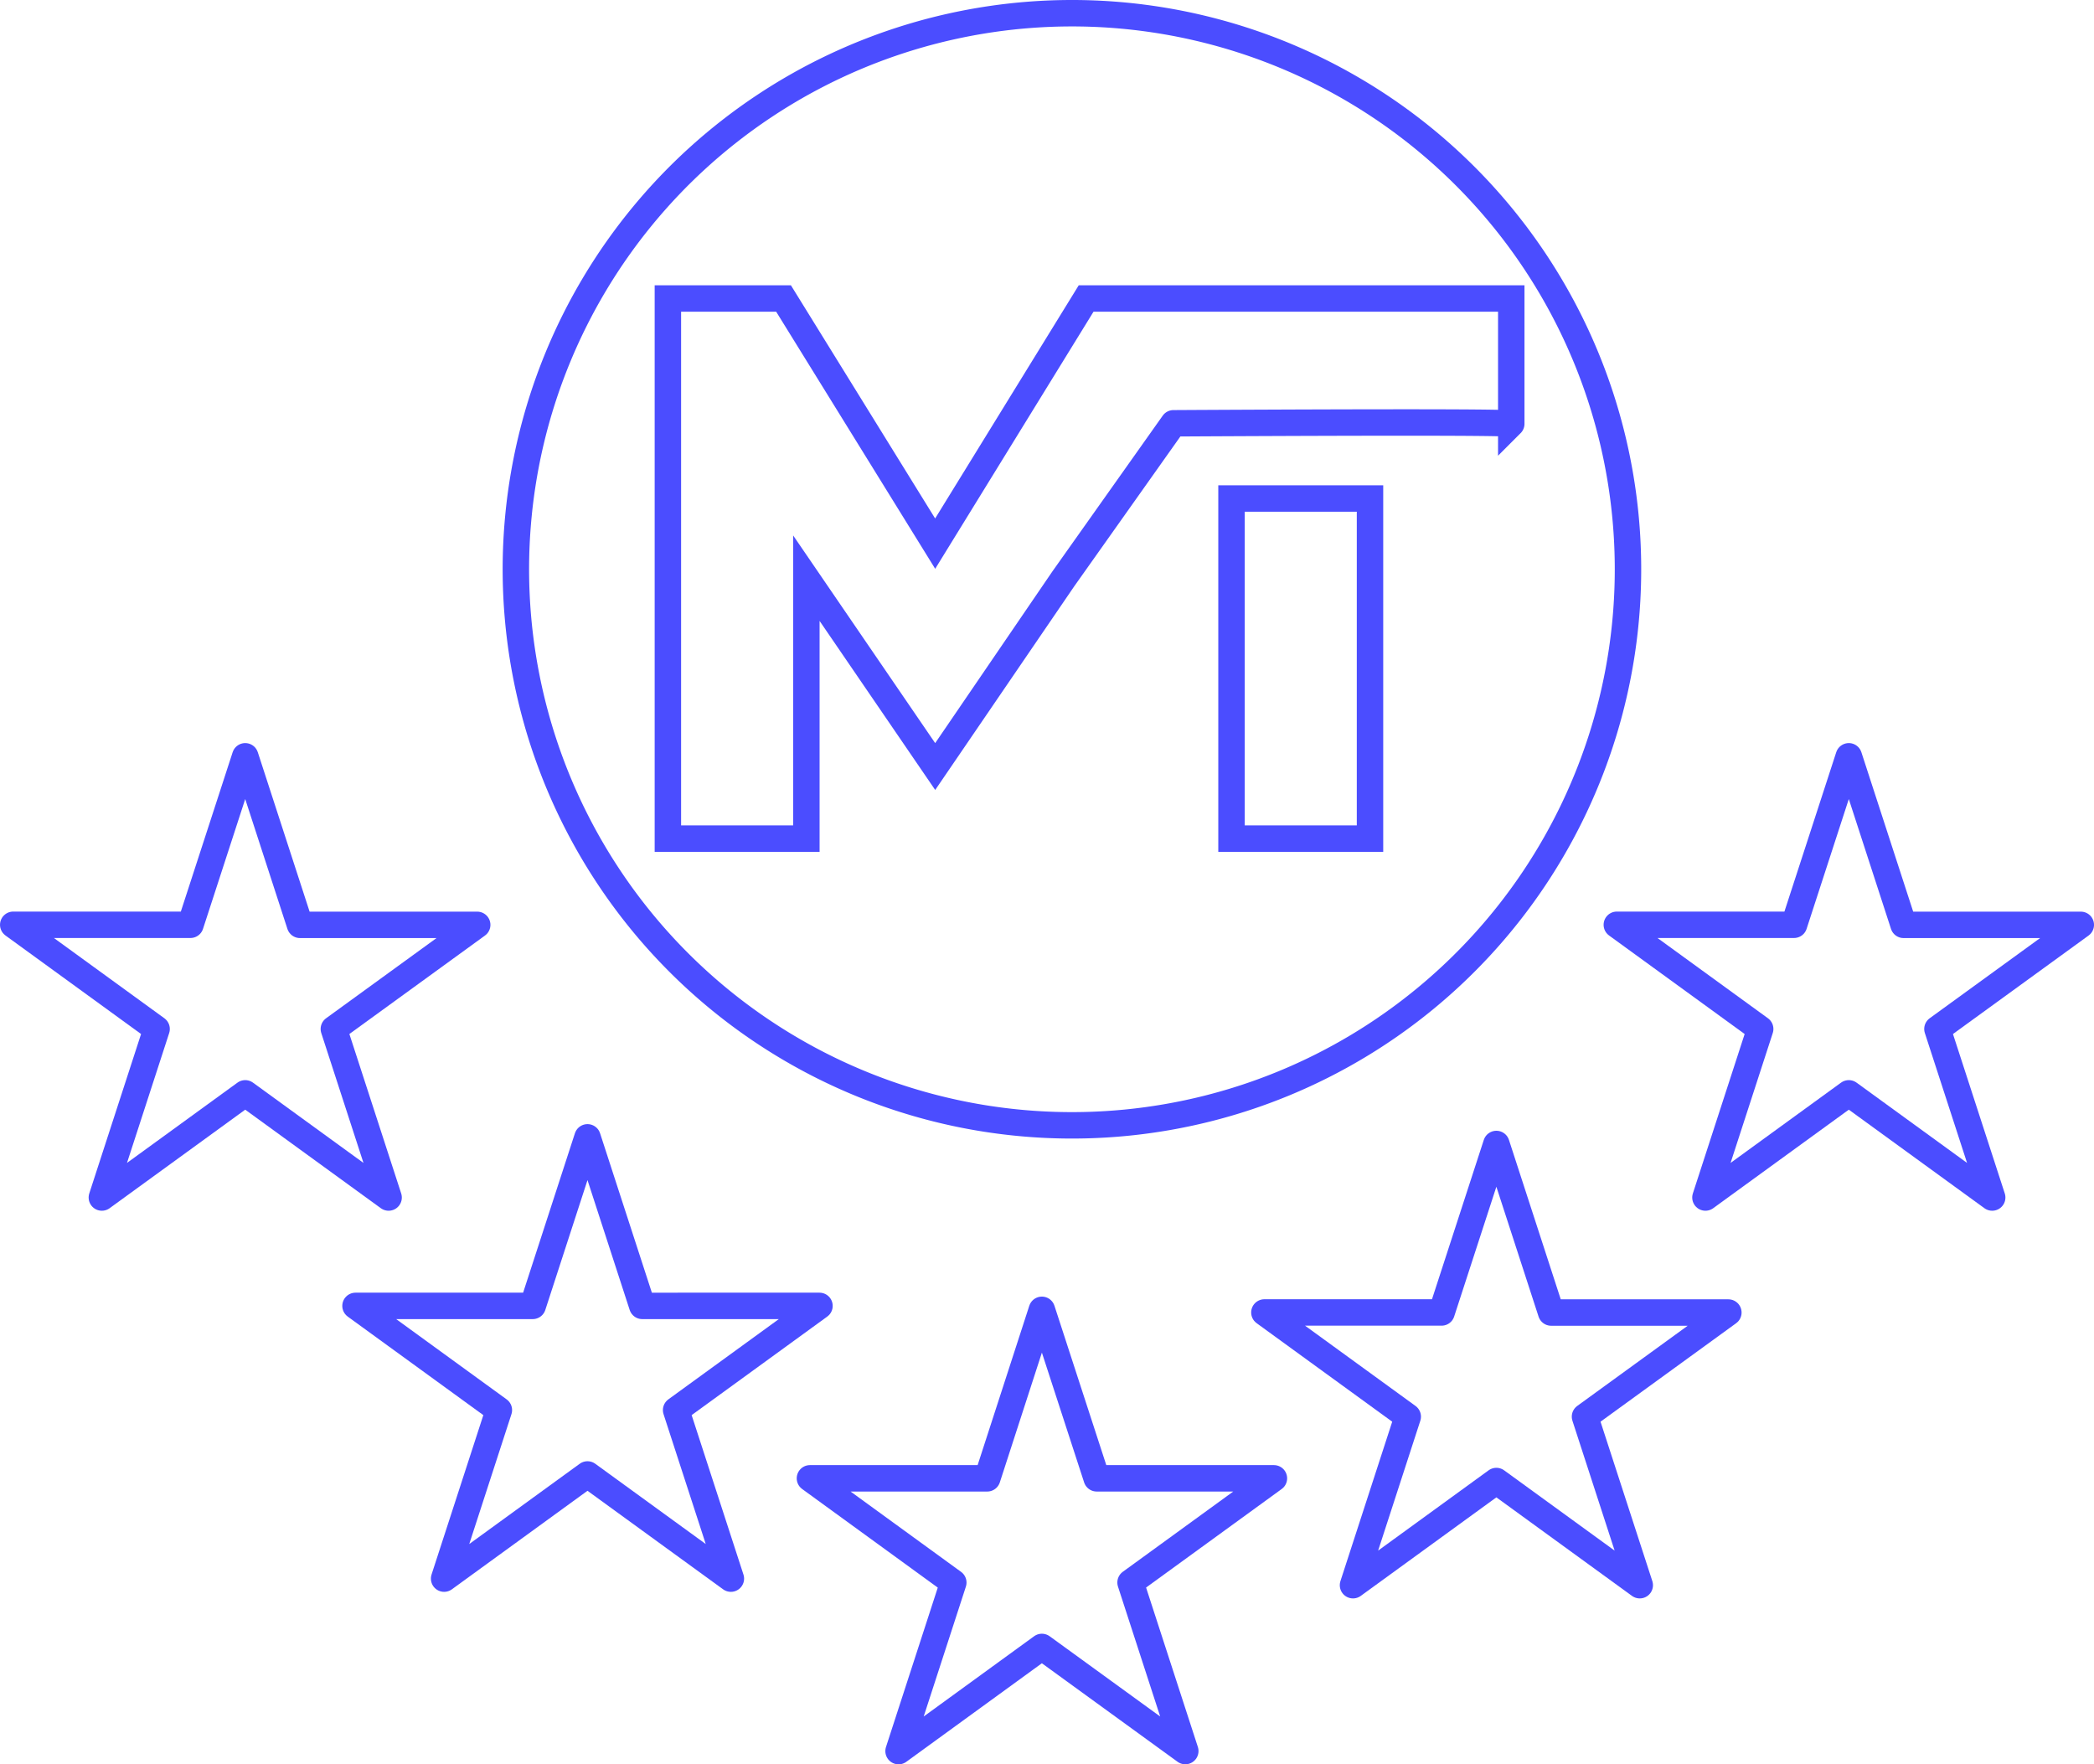
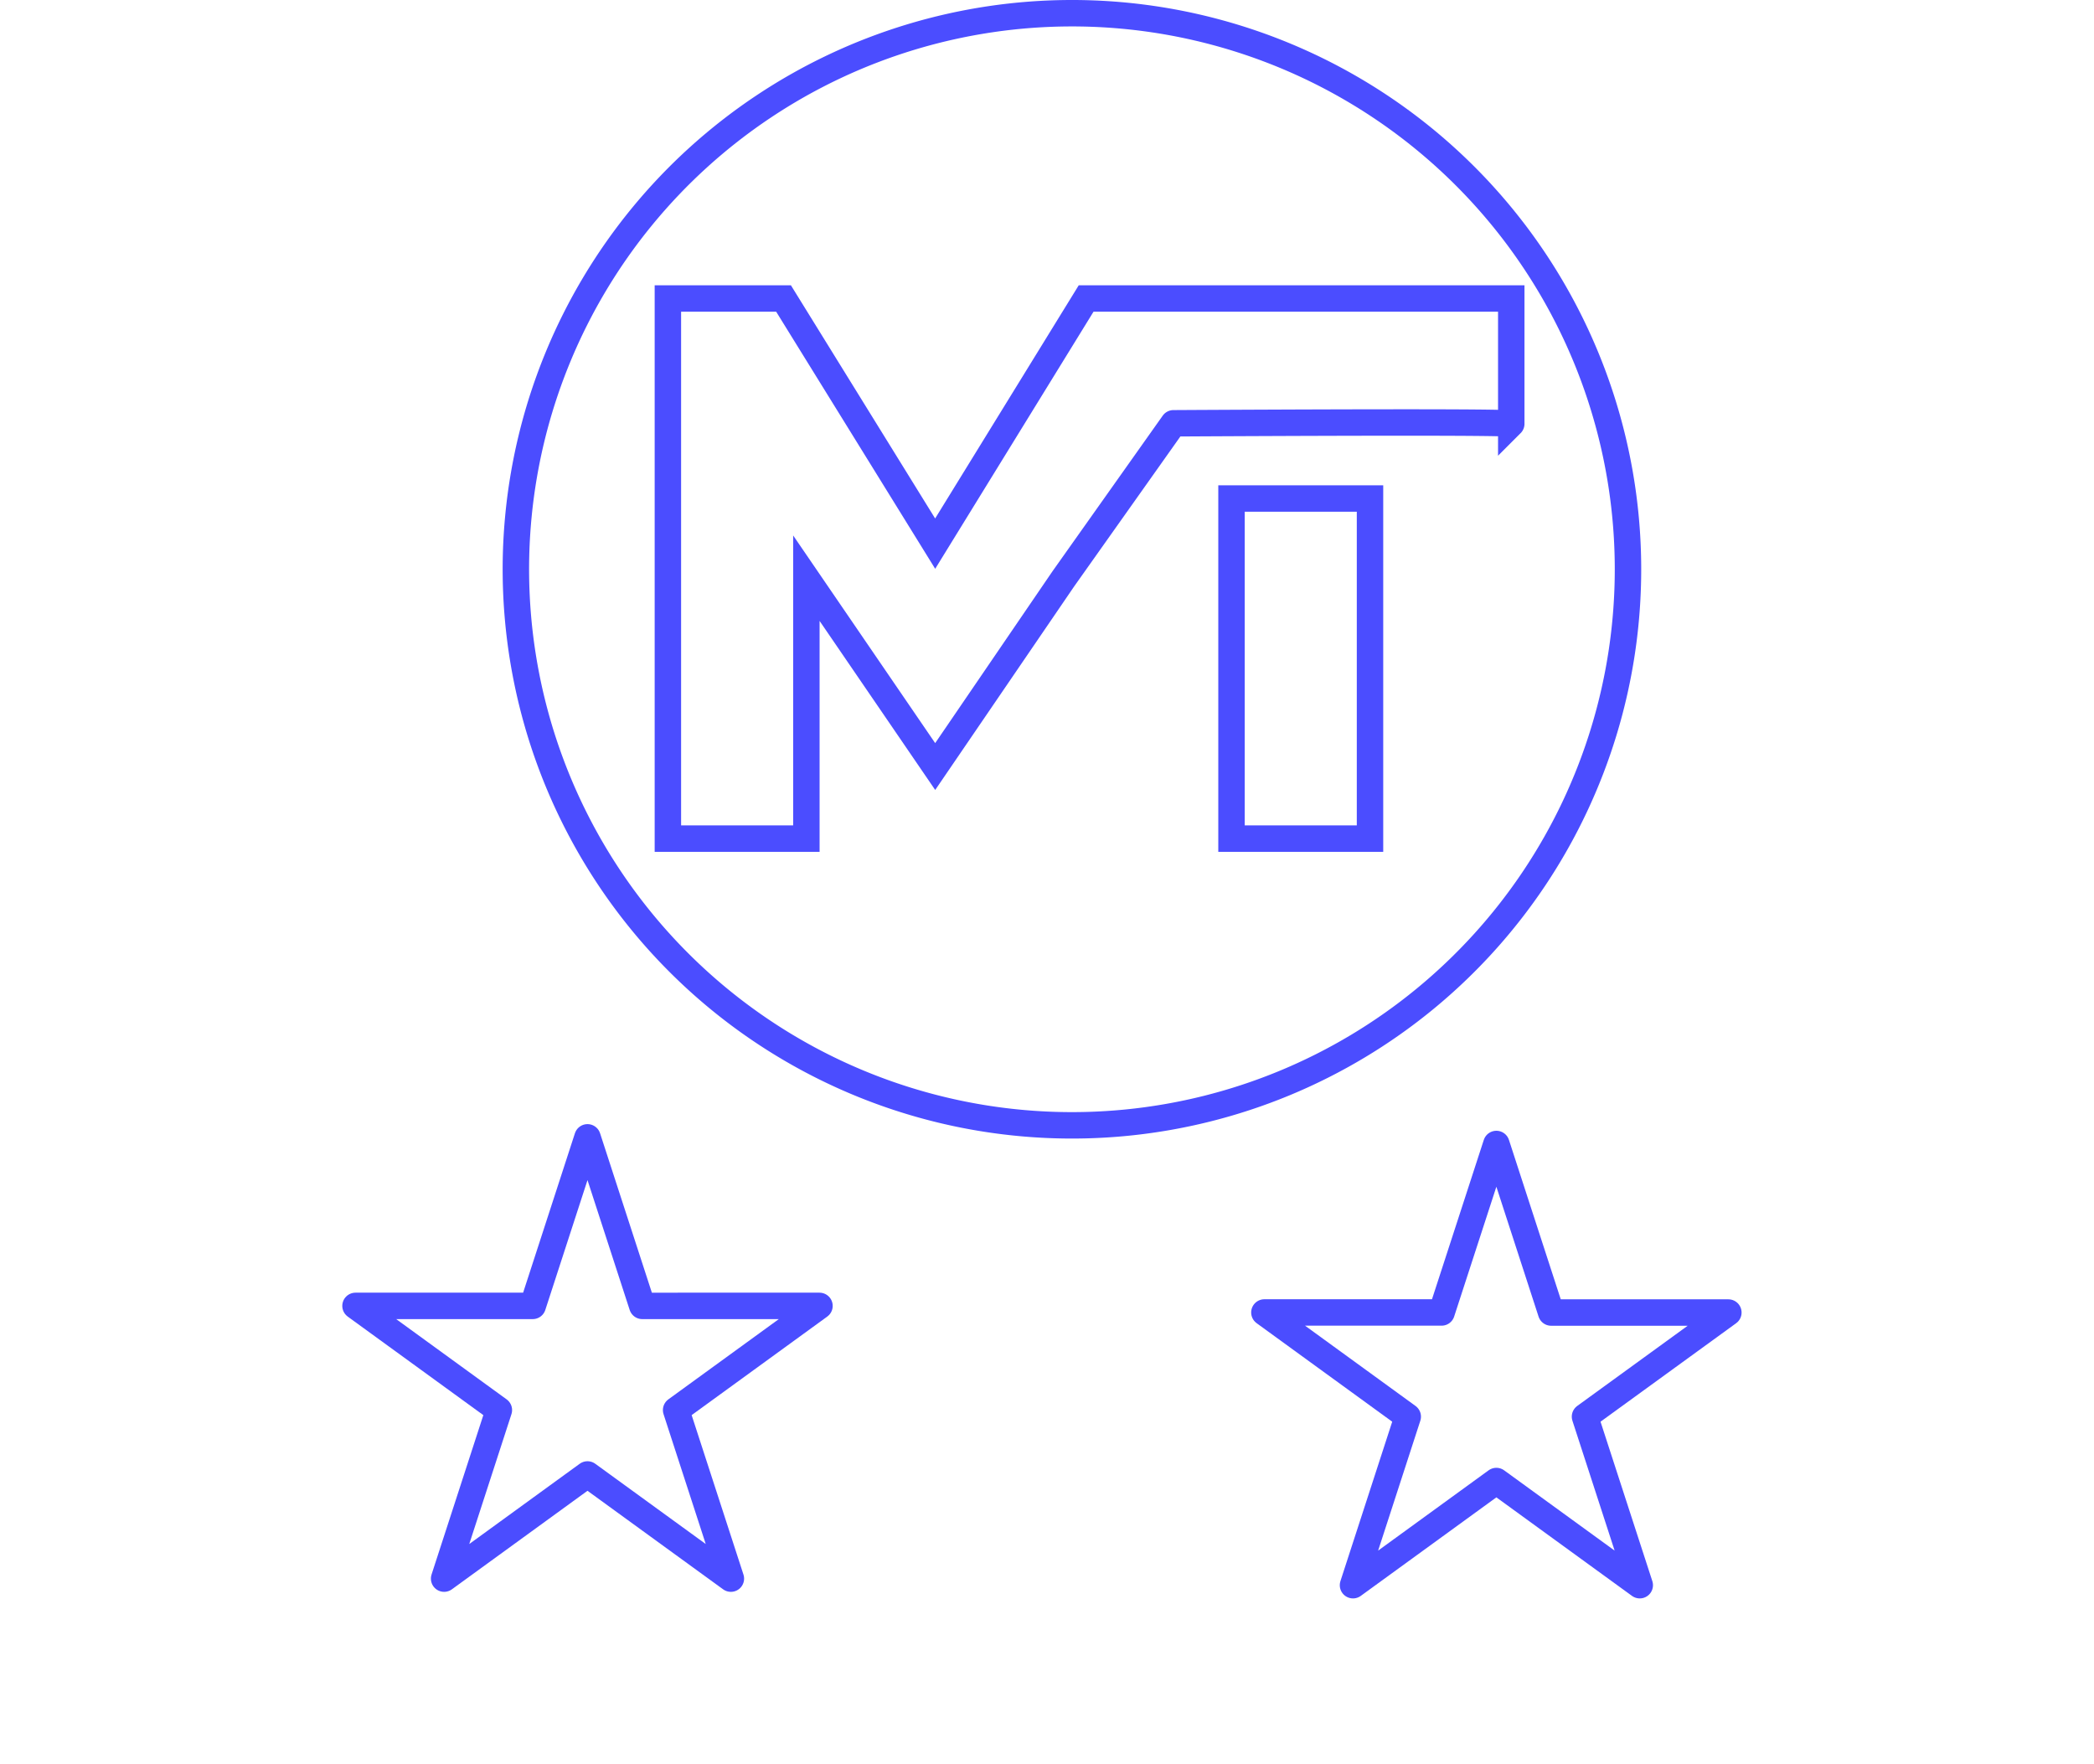
<svg xmlns="http://www.w3.org/2000/svg" width="118.83" height="100.121" viewBox="0 0 118.83 100.121">
  <g id="Group_2854" data-name="Group 2854" transform="translate(-399.169 -2236.209)">
    <g id="Group_2833" data-name="Group 2833" transform="translate(428.445 2236.959)">
      <g id="Group_2771" data-name="Group 2771">
        <path id="Path_5712" data-name="Path 5712" d="M31.554,0A31.555,31.555,0,1,0,63.109,31.554,31.554,31.554,0,0,0,31.554,0M48.469,46.839h-7.86v-19.3h7.86ZM37.318,23.271,31.064,32.1l-7.27,10.649-7.31-10.689V46.839H8.625V16.188h6.563L23.793,30.1,32.36,16.188H56.485V23.3c.12-.12-12.153-.068-19.167-.029" fill="none" stroke="#4b4dff" stroke-linecap="round" stroke-width="1.5" />
      </g>
    </g>
    <g id="Group_2841" data-name="Group 2841" transform="translate(418.593 2300)">
      <g id="Group_2844" data-name="Group 2844">
-         <path id="Path_5911" data-name="Path 5911" d="M39.7,10.538,42.811,20.1H52.868l-8.136,5.912,3.107,9.565L39.7,29.668,31.567,35.58l3.107-9.565L26.538,20.1H36.6Z" fill="none" stroke="#4b4dff" stroke-linecap="round" stroke-linejoin="round" stroke-width="1.5" />
        <path id="Path_5912" data-name="Path 5912" d="M13.915.75l3.108,9.565H27.08l-8.136,5.912,3.108,9.565L13.915,19.88,5.779,25.792l3.107-9.565L.75,10.315H10.807Z" fill="none" stroke="#4b4dff" stroke-linecap="round" stroke-linejoin="round" stroke-width="1.5" />
        <path id="Path_5913" data-name="Path 5913" d="M65.492,1.127,68.6,10.692H78.657L70.521,16.6l3.108,9.565-8.137-5.912-8.136,5.912L60.463,16.6l-8.136-5.912H62.383Z" fill="none" stroke="#4b4dff" stroke-linecap="round" stroke-linejoin="round" stroke-width="1.5" />
-         <path id="Path_5918" data-name="Path 5918" d="M65.492,1.127,68.6,10.692H78.657L70.521,16.6l3.108,9.565-8.137-5.912-8.136,5.912L60.463,16.6l-8.136-5.912H62.383Z" transform="translate(20 -22)" fill="none" stroke="#4b4dff" stroke-linecap="round" stroke-linejoin="round" stroke-width="1.5" />
-         <path id="Path_5919" data-name="Path 5919" d="M65.492,1.127,68.6,10.692H78.657L70.521,16.6l3.108,9.565-8.137-5.912-8.136,5.912L60.463,16.6l-8.136-5.912H62.383Z" transform="translate(-71 -22)" fill="none" stroke="#4b4dff" stroke-linecap="round" stroke-linejoin="round" stroke-width="1.5" />
      </g>
    </g>
  </g>
</svg>